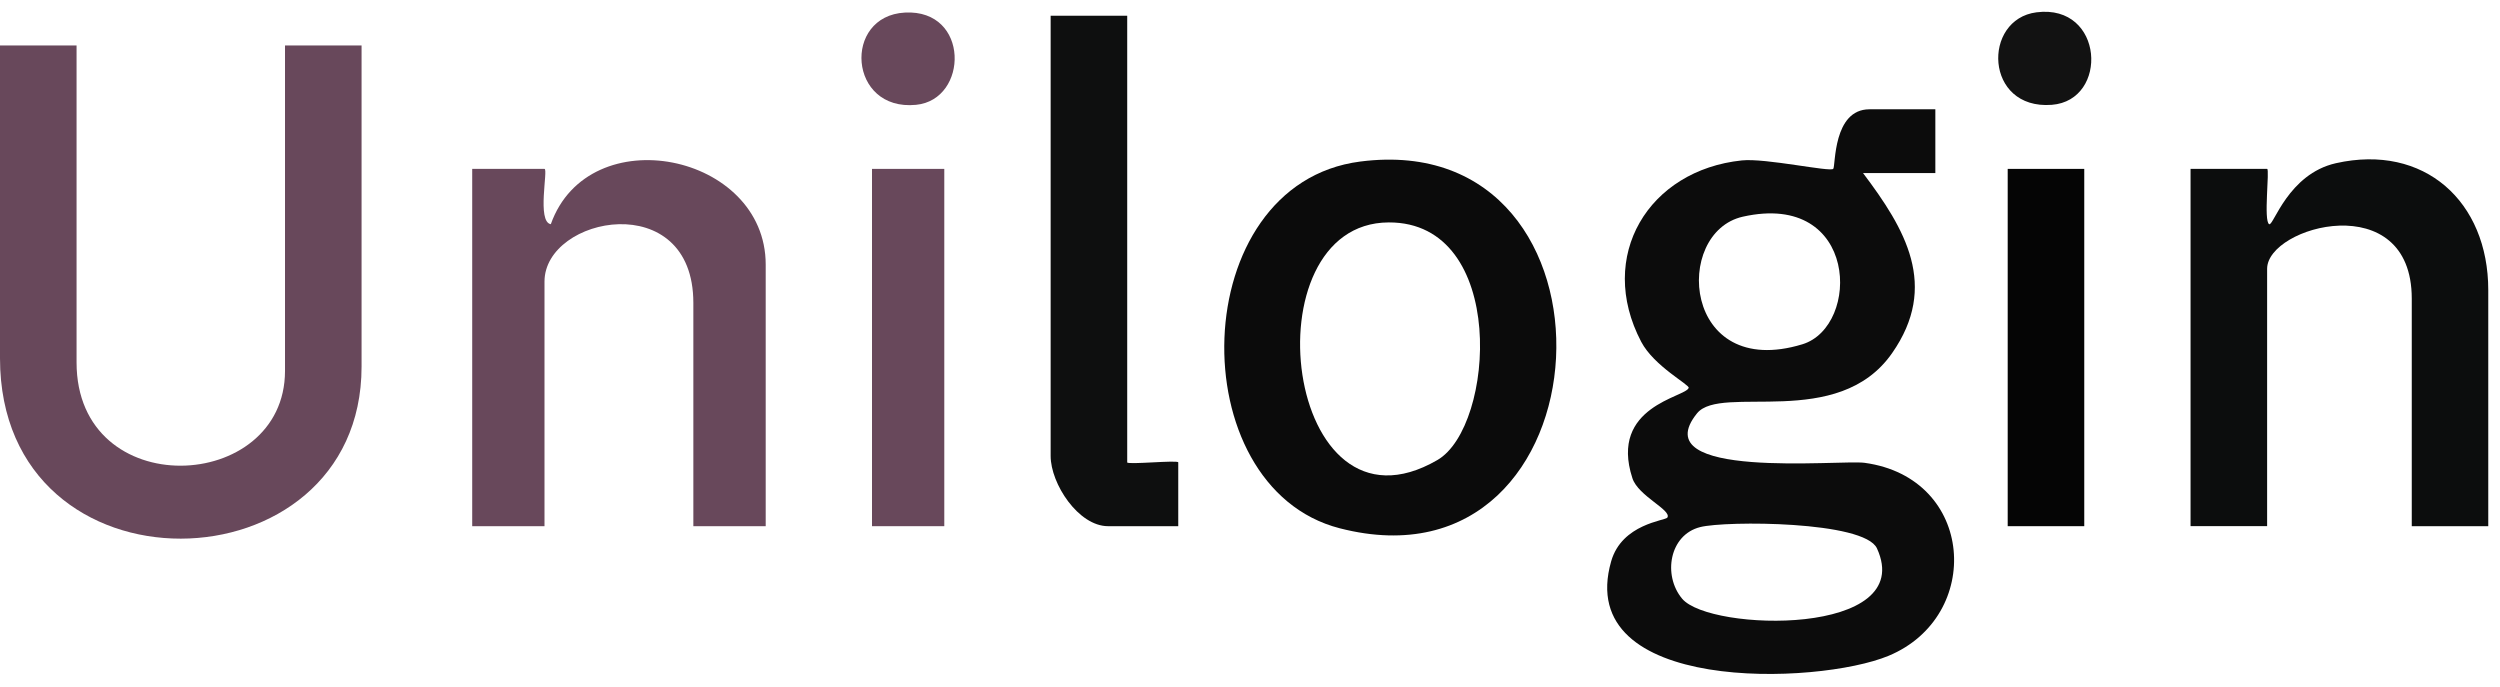
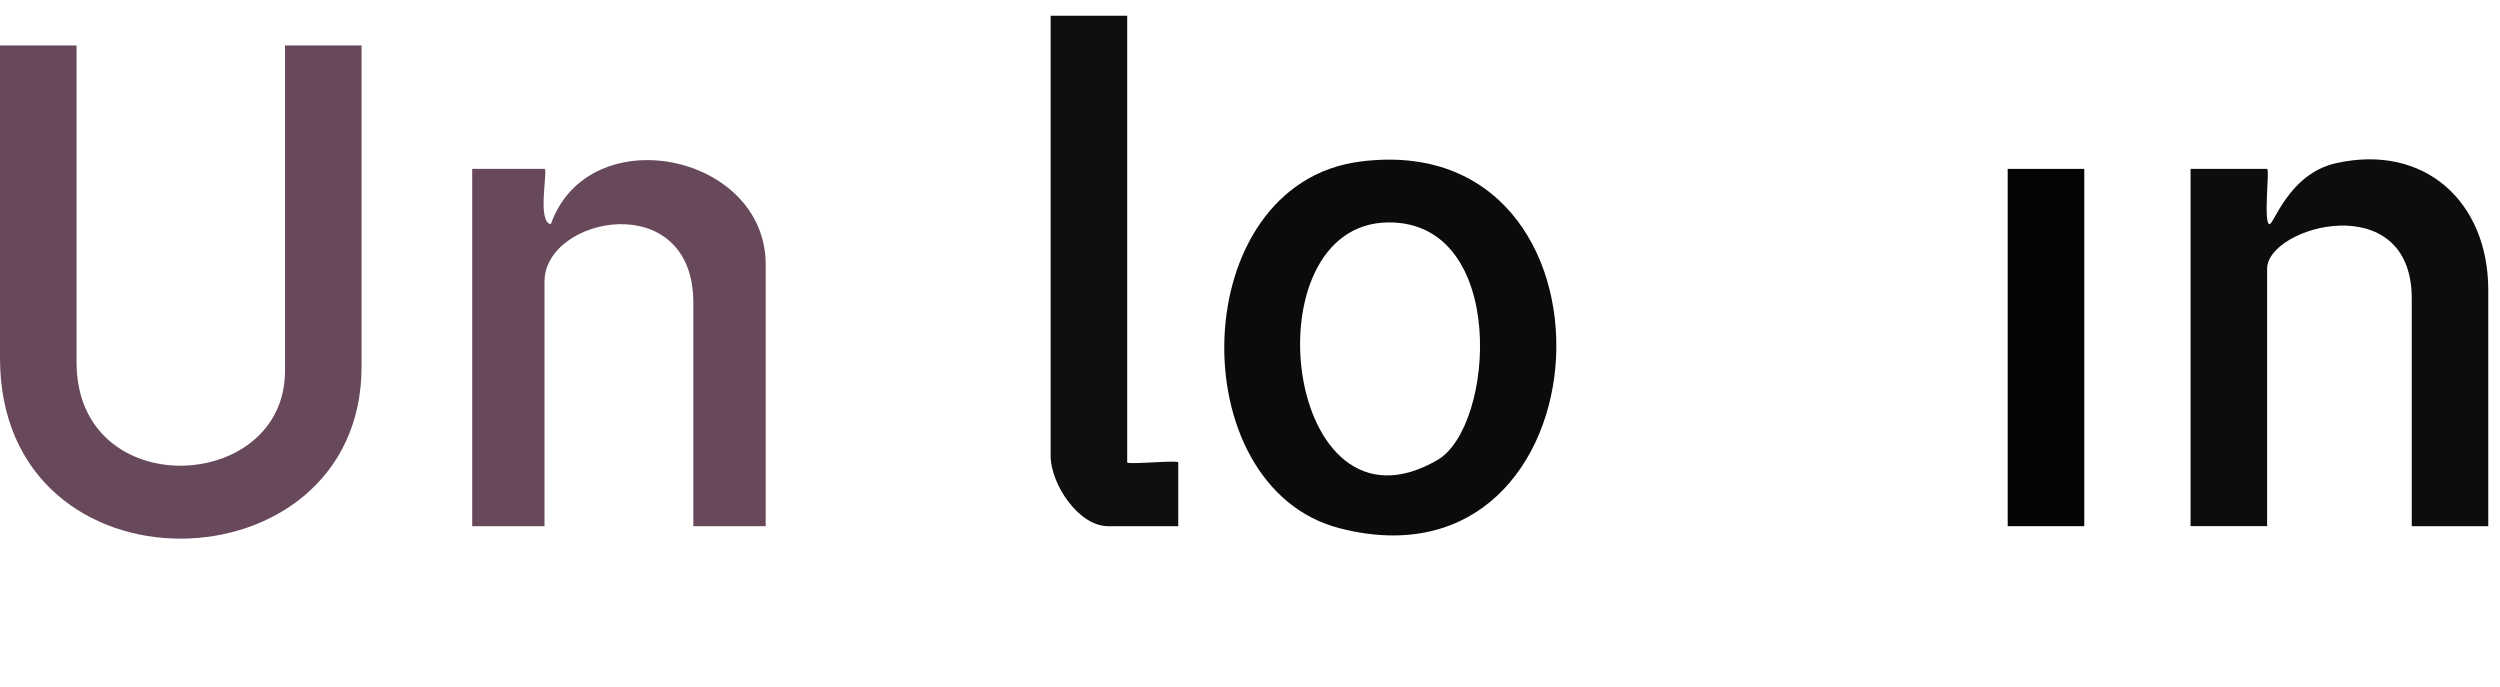
<svg xmlns="http://www.w3.org/2000/svg" id="Layer_1" data-name="Layer 1" viewBox="0 0 391.83 107.72">
  <defs>
    <style>
      .cls-1 {
        fill: #0e0f0f;
      }

      .cls-2 {
        fill: #050505;
      }

      .cls-3 {
        fill: #0b0b0b;
      }

      .cls-4 {
        fill: #121212;
      }

      .cls-5 {
        fill: #0c0c0c;
      }

      .cls-6 {
        fill: #0c0d0d;
      }

      .cls-7 {
        fill: #68485b;
      }
    </style>
  </defs>
  <g id="sLgZK1">
    <g>
-       <path class="cls-5" d="M303.33,17.13v10h-11.33c6.6,8.75,11.92,17.67,4.55,28.22-8.5,12.18-26.8,4.78-30.57,9.43-8.5,10.52,22.48,7.24,26.27,7.76,17.32,2.38,18.62,24.07,3.74,30.25-11.1,4.61-49.42,5.99-43.47-14.81,1.69-5.91,8.51-6.37,8.81-6.86.72-1.18-4.57-3.36-5.48-6.17-3.69-11.33,8.39-12.69,8.82-14.16.15-.5-5.42-3.38-7.44-7.22-7.05-13.44,1.15-26.91,15.79-28.43,3.71-.38,13.85,1.86,14.31,1.32.38-.45-.07-9.33,5.67-9.33h10.33ZM273.16,33.96c-11.01,2.47-9.46,25.73,9.33,20,9.18-2.8,8.83-24.07-9.33-20ZM266.48,82.61c-4.84,1.21-5.89,7.56-2.84,11.22,4.32,5.19,36.89,5.98,30.54-7.88-1.97-4.31-23.68-4.35-27.7-3.34Z" />
      <path class="cls-7" d="M12,7.13v49.67c0,22.13,32.67,20.6,32.67,1.33V7.13h12v50.33c0,35.44-56.67,36.91-56.67-1.33V7.13h12Z" />
      <path class="cls-3" d="M213.19,25.32c43.23-5.57,39.68,68.51-3.2,57.48-25.07-6.44-24.21-53.95,3.2-57.48ZM217.66,34.86c-22.22.08-16.41,51.2,7.63,37.24,9.03-5.24,11.04-37.31-7.63-37.24Z" />
      <path class="cls-6" d="M390,82.47h-12v-35.67c0-17.55-22.67-11.39-22.67-4.67v40.33h-12V26.47h12c.43,0-.6,8.23.33,8.67.66.31,2.96-7.87,10.45-9.56,13.85-3.11,23.88,6,23.88,19.88v37Z" />
      <path class="cls-7" d="M120,82.47h-11.33v-35c0-18.14-23.33-13.63-23.33-3.33v38.33h-11.33V26.47h11.33c.61,0-1.23,8.3.99,8.67,5.95-16.74,33.68-11.13,33.68,6.33v41Z" />
      <path class="cls-1" d="M176.67,2.47v70c0,.4,8-.4,8,0v10h-11c-4.65,0-9-6.65-9-11V2.47h12Z" />
      <rect class="cls-2" x="314.67" y="26.47" width="12" height="56" />
-       <rect class="cls-7" x="136.67" y="26.47" width="11.33" height="56" />
-       <path class="cls-4" d="M319.19,1.93c10.6-1.35,11.36,13.81,2.39,14.5-10.56.81-10.93-13.42-2.39-14.5Z" />
-       <path class="cls-7" d="M141.83,1.97c10.19-.54,9.99,13.65,1.75,14.46-10.63,1.05-11.54-13.94-1.75-14.46Z" />
    </g>
  </g>
</svg>